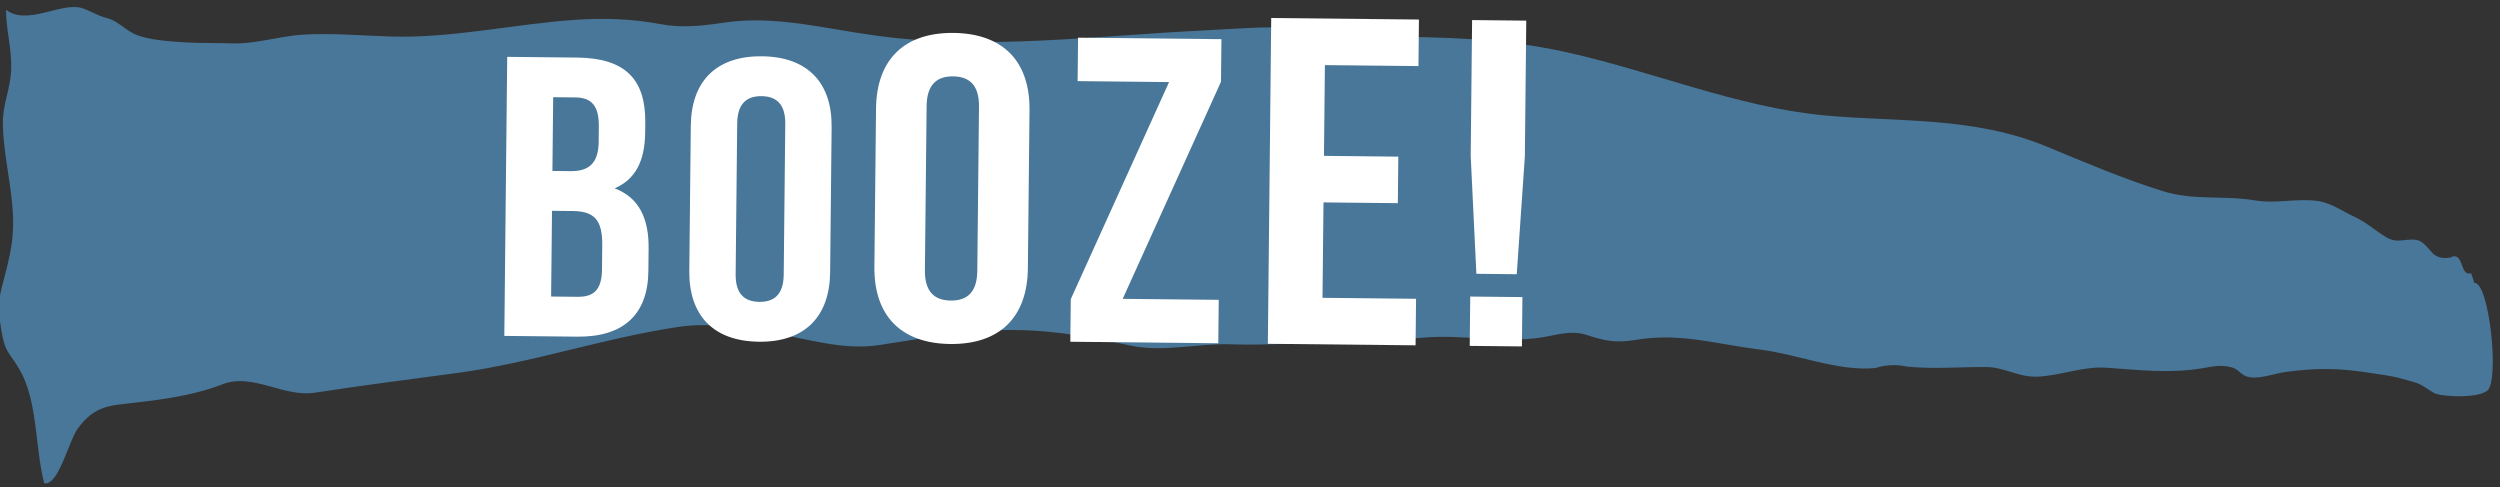
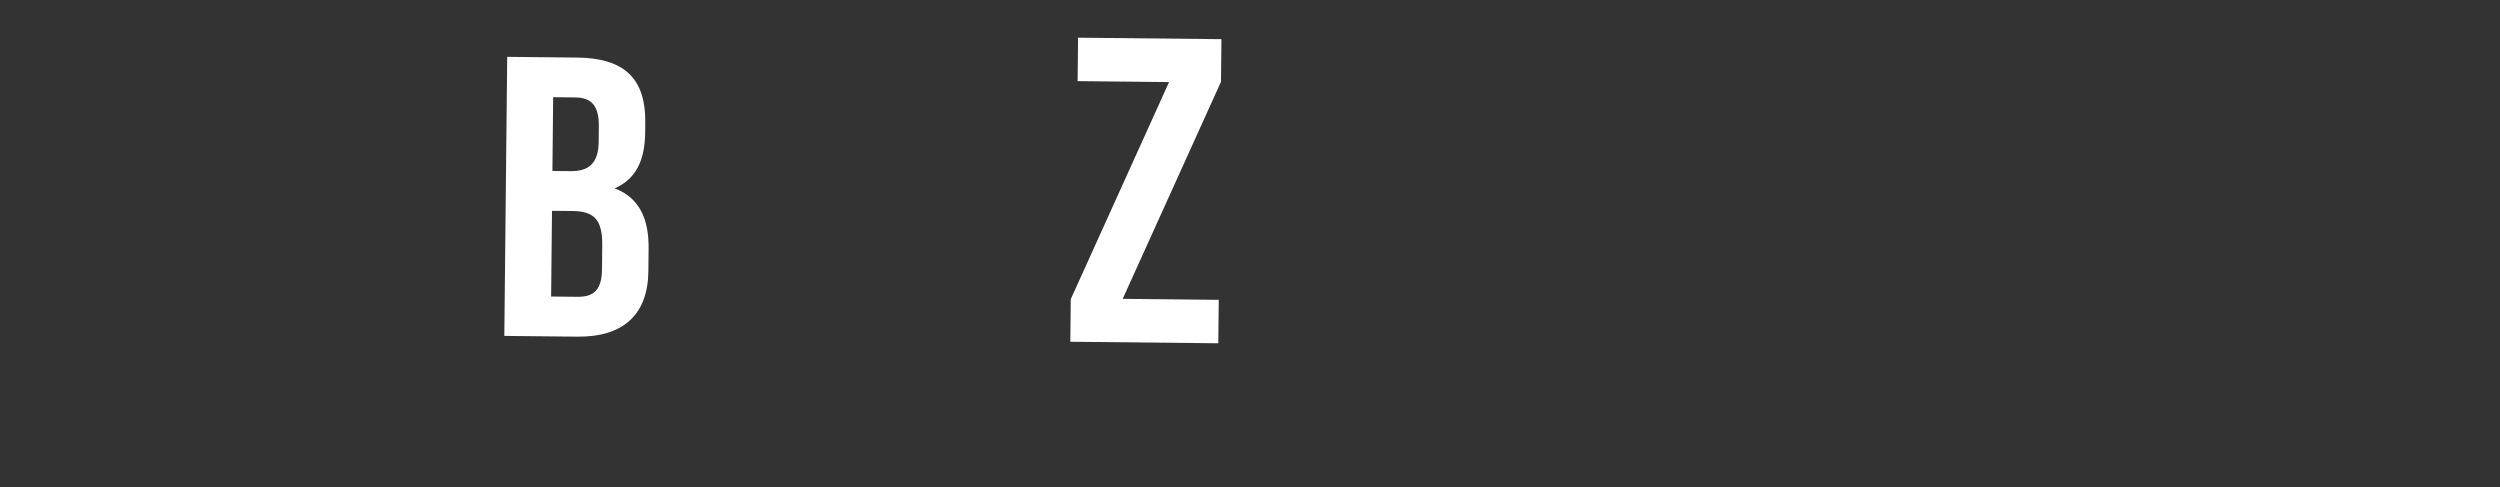
<svg xmlns="http://www.w3.org/2000/svg" xmlns:ns1="http://www.serif.com/" width="100%" height="100%" viewBox="0 0 1119 218" xml:space="preserve" style="fill-rule:evenodd;clip-rule:evenodd;stroke-linejoin:round;stroke-miterlimit:2;">
  <rect x="0" y="0" width="1119" height="218" fill="#333333" stroke="none" />
  <rect id="Mesa-de-trabajo1" ns1:id="Mesa de trabajo1" x="0" y="0" width="1119" height="218" style="fill:none;" />
  <clipPath id="_clip1">
    <rect x="0" y="0" width="1119" height="218" />
  </clipPath>
  <g clip-path="url(#_clip1)">
    <g>
-       <path d="M1098.952,114.92c-3.381,0.472 -5.419,1.225 -8.597,-0.431c-2.461,-1.283 -4.7,-5.936 -7.928,-6.875c-4.792,-1.386 -8.911,1.628 -13.85,-1.156c-4.842,-2.728 -9.008,-6.725 -14.306,-9.2c-5.825,-2.722 -10.911,-6.483 -17.006,-7.314c-9.519,-1.297 -18.283,1.369 -27.983,-0.25c-14.169,-2.372 -27.233,0.244 -41.403,-4.197c-17.514,-5.486 -34.367,-12.672 -51.658,-19.844c-32.942,-13.656 -66.411,-10.911 -99.642,-14.006c-39.006,-3.633 -77.669,-20.058 -116.489,-28.503c-27.756,-6.033 -53.542,-6.578 -81.372,-6.686c-9.711,0.458 -19.431,-0.533 -29.164,-2.972c-17.125,-2.436 -33.242,-0.708 -50.15,0.108c-48.911,2.364 -98.283,9.053 -147.472,2.331c-22.836,-3.122 -45.233,-9.181 -67.758,-5.808c-10.1,1.511 -19.222,2.503 -29.122,0.6c-11.917,-2.294 -24.911,-2.686 -37.033,-1.878c-27.694,1.844 -55.261,8.356 -83.144,7.5c-12.867,-0.397 -26.217,-1.581 -38.989,-0.847c-10.892,0.625 -21.439,4.328 -32.422,3.906c-6.881,-0.264 -13.897,0.025 -20.803,-0.444c-6.097,-0.419 -16.561,-0.964 -22.461,-3.728c-4.378,-2.05 -7.744,-6.014 -12.392,-7.133c-4.158,-1.006 -7.736,-3.514 -11.425,-4.553c-9.158,-2.567 -24.314,8.114 -33.7,0.822c0,8.917 2.711,17.967 2.308,26.944c-0.408,9.075 -3.856,15.222 -3.719,24.239c0.169,11.206 2.953,23.639 4.086,34.839c1.594,15.778 -0.744,23.486 -4.444,37.761c-1.825,7.044 -1.778,10.544 -0.4,19.172c1.817,11.358 3.553,9.811 8.514,18.592c7.872,13.933 6.644,34.503 10.742,50.386c6.289,1.506 11.075,-19.075 15.003,-24.436c5.783,-7.9 11.308,-9.956 18.964,-10.847c15.5,-1.8 31.15,-3.303 45.869,-9.011c13.492,-5.236 27.278,5.928 41.256,3.775c21.261,-3.275 42.606,-5.983 63.911,-8.853c33.222,-4.475 65.369,-15.567 98.544,-20.55c14.847,-2.228 26.753,0.397 41.419,2.603c16.997,2.558 32.069,7.978 48.753,5.481c17.567,-2.633 35.253,-5.994 53.006,-6.639c20.35,-0.736 38.753,2.289 58.911,6.742c15.167,3.35 30.517,-0.986 45.622,-0.447c8.825,0.314 17.325,0.047 26.122,-0.361c20.378,-0.953 40.269,-0.989 60.528,-2.669c17.65,-1.464 34.589,2.722 52.269,-0.033c6.575,-1.025 13.128,-3.344 19.853,-1.228c8.967,2.819 13.133,3.822 22.494,2.283c19.944,-3.278 35.728,1.914 55.603,4.389c16.819,2.094 34.908,9.867 51.553,8.231c4.617,-1.467 9.336,-1.675 14.158,-0.633c12.217,1.222 23.633,0.083 35.658,0.211c7.886,0.083 14.311,4.583 22.456,4.292c10.508,-0.375 20.556,-4.764 31.178,-4.003c14.397,1.033 28.269,2.622 42.497,0.286c4.928,-0.811 8.794,-1.822 13.733,-0.392c3.192,0.925 3.856,3.758 7.953,4.378c4.819,0.725 10.925,-1.675 15.769,-2.342c13.197,-1.822 23.489,-1.858 36.833,0.217c5.492,0.856 10.856,1.408 15.442,2.806c2.561,0.778 5.333,1.253 7.839,2.353c1.547,0.681 5.953,3.914 7.164,4.308c4.561,1.492 18.578,2 23.081,-1.253c5.753,-4.153 0.933,-49.136 -5.753,-48.333c-0.411,-1.486 -0.883,-2.933 -1.419,-4.339c-5.247,1.656 -2.958,-10.133 -9.3,-7.053" style="fill:#487799;fill-rule:nonzero;" />
      <path d="M247.602,43.504l-0.342,33.011l8.117,0.086c7.739,0.078 12.489,-3.086 12.594,-13.078l0.069,-6.958c0.094,-8.922 -3.075,-12.883 -10.433,-12.958l-10.006,-0.103Zm-0.525,50.856l-0.397,38.364l11.892,0.122c6.983,0.072 10.789,-2.922 10.883,-12.2l0.114,-10.883c0.119,-11.6 -3.806,-15.211 -13.242,-15.308l-9.25,-0.094Zm41.747,-39.542l-0.047,4.458c-0.133,12.847 -4.369,21.014 -13.658,25.022c11.092,4.219 15.333,13.719 15.197,26.925l-0.106,10.172c-0.197,19.269 -11.064,29.508 -31.822,29.292l-32.653,-0.336l1.292,-124.903l31.331,0.322c21.514,0.222 30.667,9.775 30.467,29.047" style="fill:#fff;fill-rule:nonzero;" />
-       <path d="M329.277,122.688c-0.092,8.922 4.025,12.356 10.633,12.425c6.606,0.069 10.789,-3.281 10.883,-12.203l0.697,-67.447c0.092,-8.922 -4.025,-12.353 -10.631,-12.422c-6.606,-0.069 -10.794,3.278 -10.886,12.2l-0.697,67.447Zm-20.075,-66.411c0.206,-19.986 11.458,-31.289 31.842,-31.081c20.383,0.211 31.403,11.744 31.194,31.731l-0.669,64.95c-0.208,19.983 -11.461,31.289 -31.844,31.078c-20.383,-0.211 -31.4,-11.747 -31.194,-31.728l0.672,-64.95Z" style="fill:#fff;fill-rule:nonzero;" />
-       <path d="M413.991,120.985c-0.1,9.722 4.386,13.467 11.586,13.542c7.197,0.072 11.761,-3.578 11.861,-13.3l0.758,-73.503c0.1,-9.725 -4.386,-13.467 -11.583,-13.539c-7.2,-0.075 -11.761,3.572 -11.864,13.297l-0.758,73.503Zm-21.881,-72.378c0.225,-21.778 12.489,-34.1 34.703,-33.869c22.214,0.231 34.222,12.8 33.997,34.581l-0.733,70.781c-0.222,21.778 -12.486,34.1 -34.7,33.872c-22.214,-0.231 -34.222,-12.803 -34,-34.581l0.733,-70.783Z" style="fill:#fff;fill-rule:nonzero;" />
      <path d="M546.713,17.534l-0.197,19.056l-43.994,97.172l42.986,0.444l-0.2,19.444l-66.231,-0.683l0.197,-19.056l43.997,-97.172l-40.931,-0.425l0.2,-19.444l64.172,0.664Z" style="fill:#fff;fill-rule:nonzero;" />
-       <path d="M592.609,69.765l33.278,0.344l-0.214,20.831l-33.278,-0.344l-0.442,42.706l41.872,0.433l-0.214,20.831l-66.119,-0.683l1.506,-145.822l66.119,0.683l-0.214,20.833l-41.875,-0.433l-0.419,40.622Z" style="fill:#fff;fill-rule:nonzero;" />
-       <path d="M660.828,122.553l-2.542,-52.733l0.628,-60.831l24.244,0.25l-0.631,60.828l-3.628,52.672l-18.072,-0.186Zm20.611,10.422l-0.228,22.081l-23.361,-0.242l0.228,-22.081l23.361,0.242Z" style="fill:#fff;fill-rule:nonzero;" />
    </g>
  </g>
</svg>